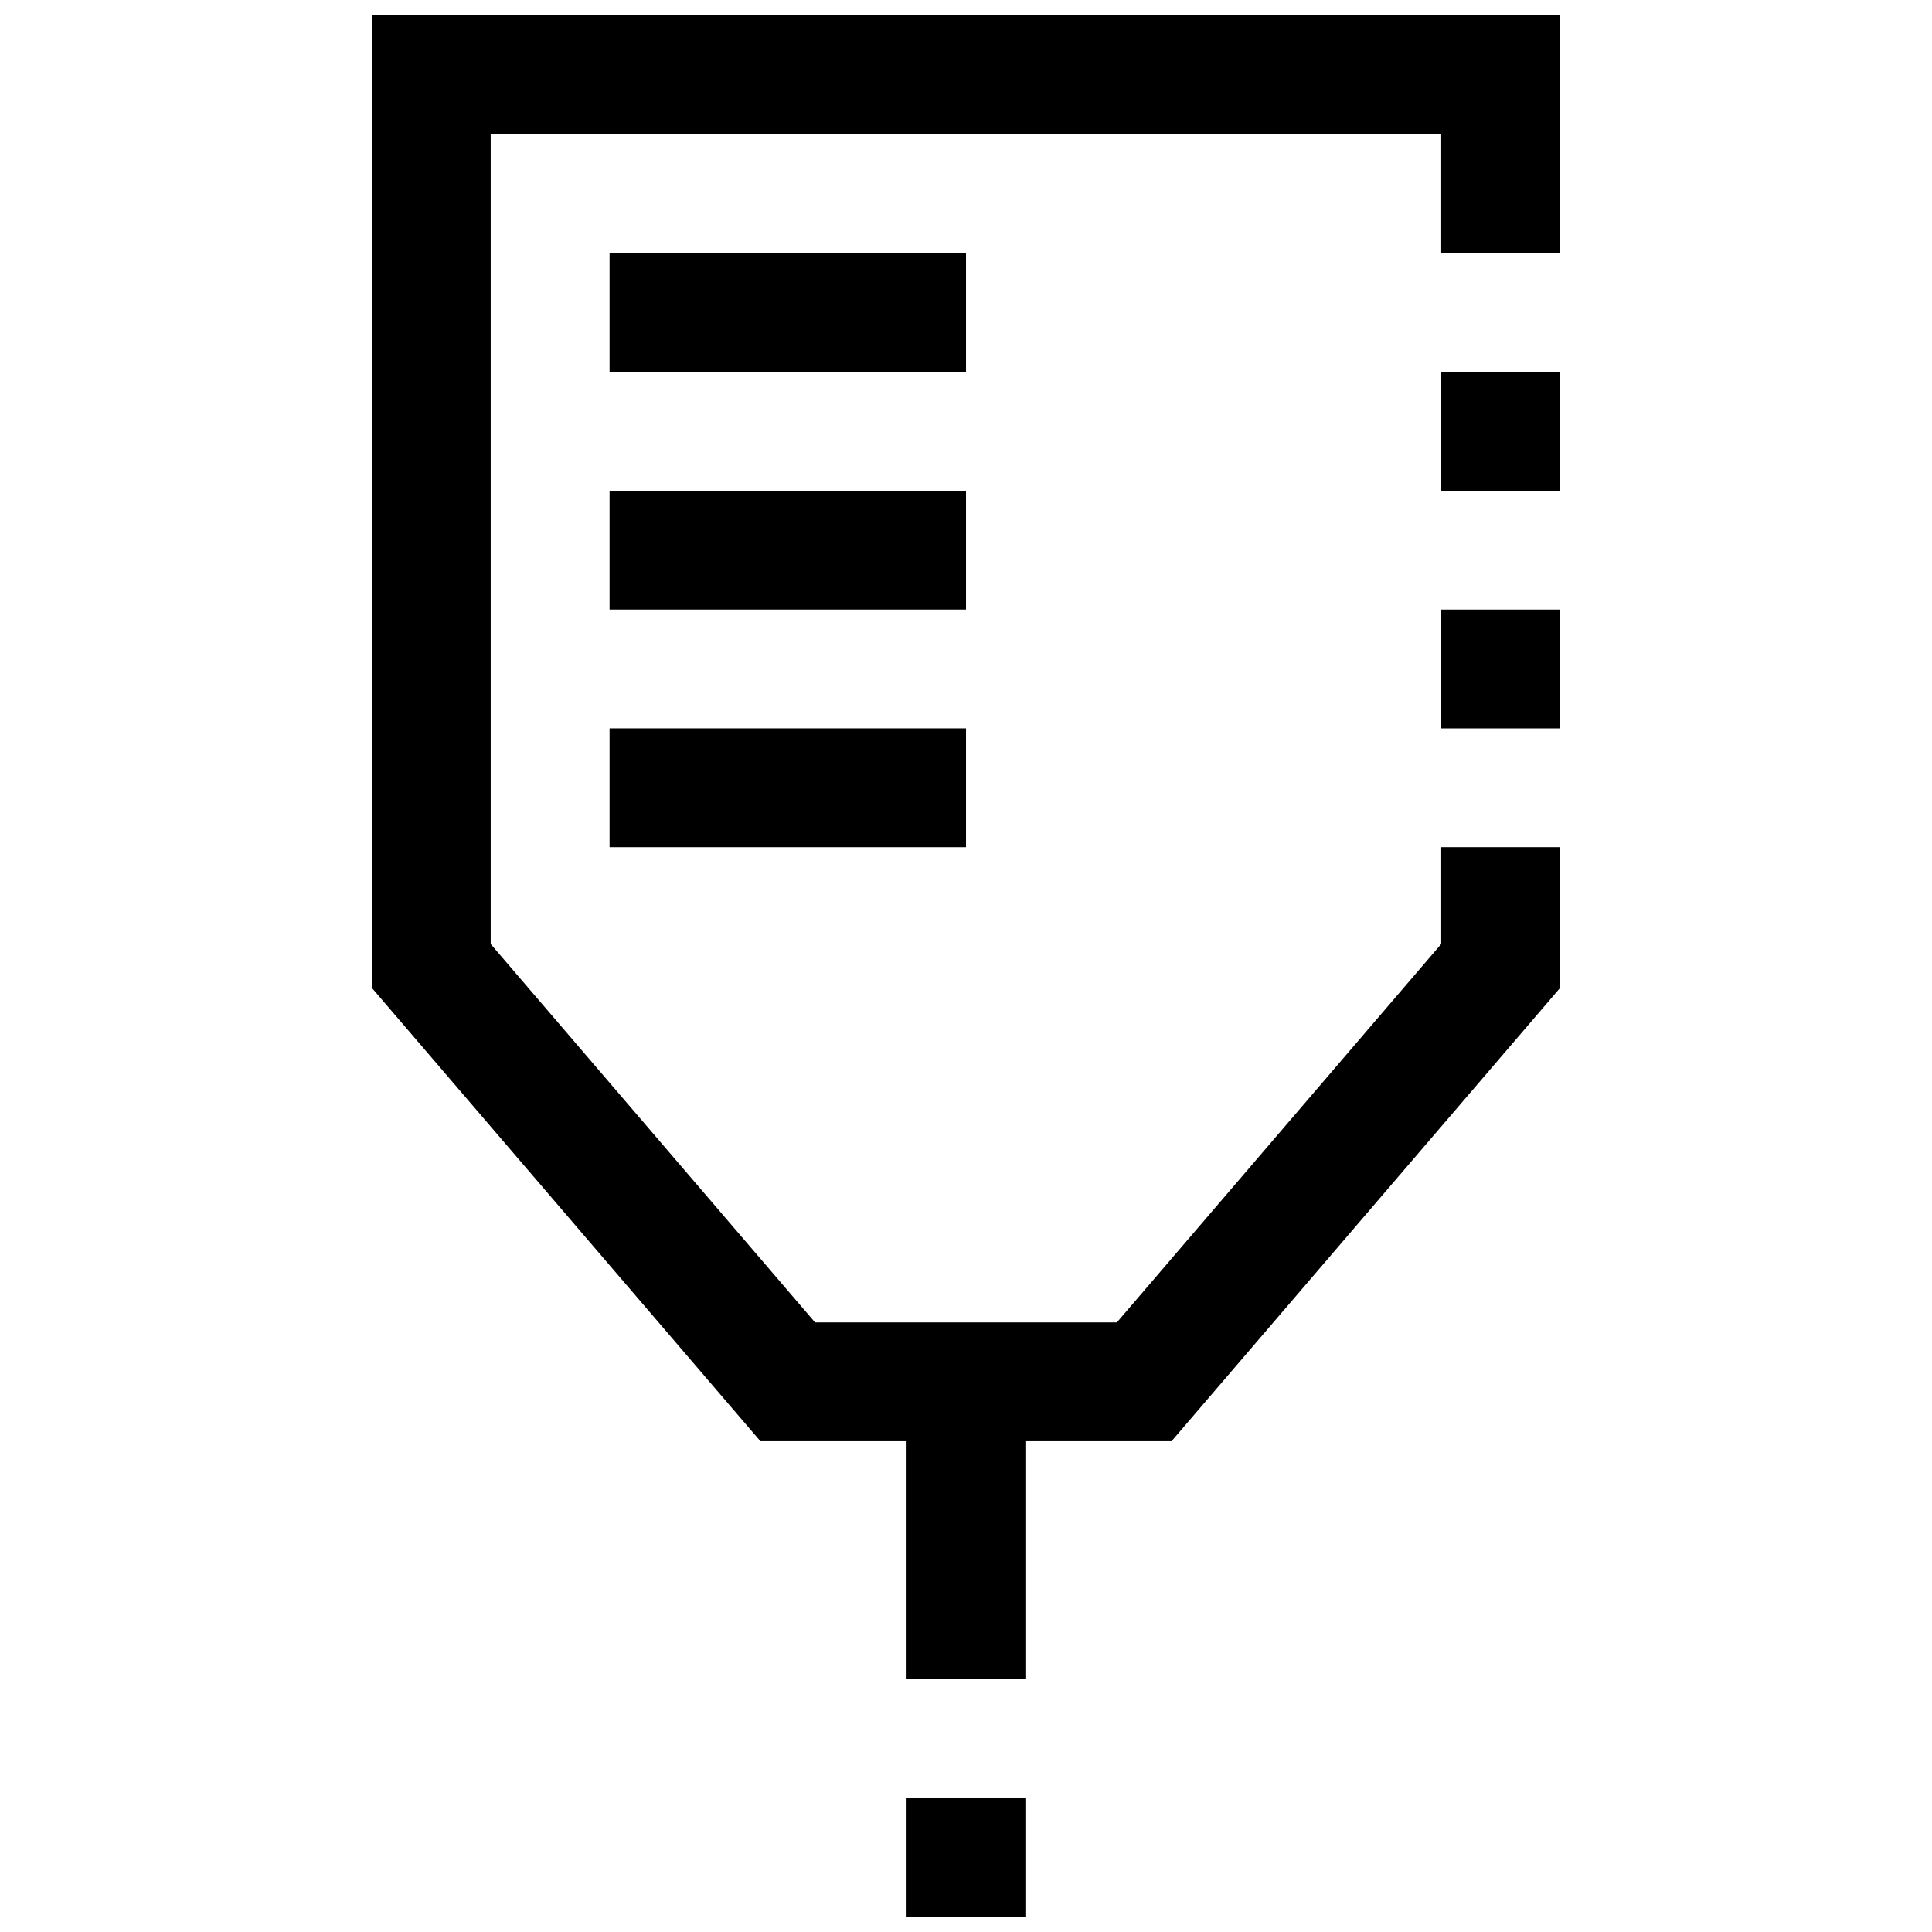
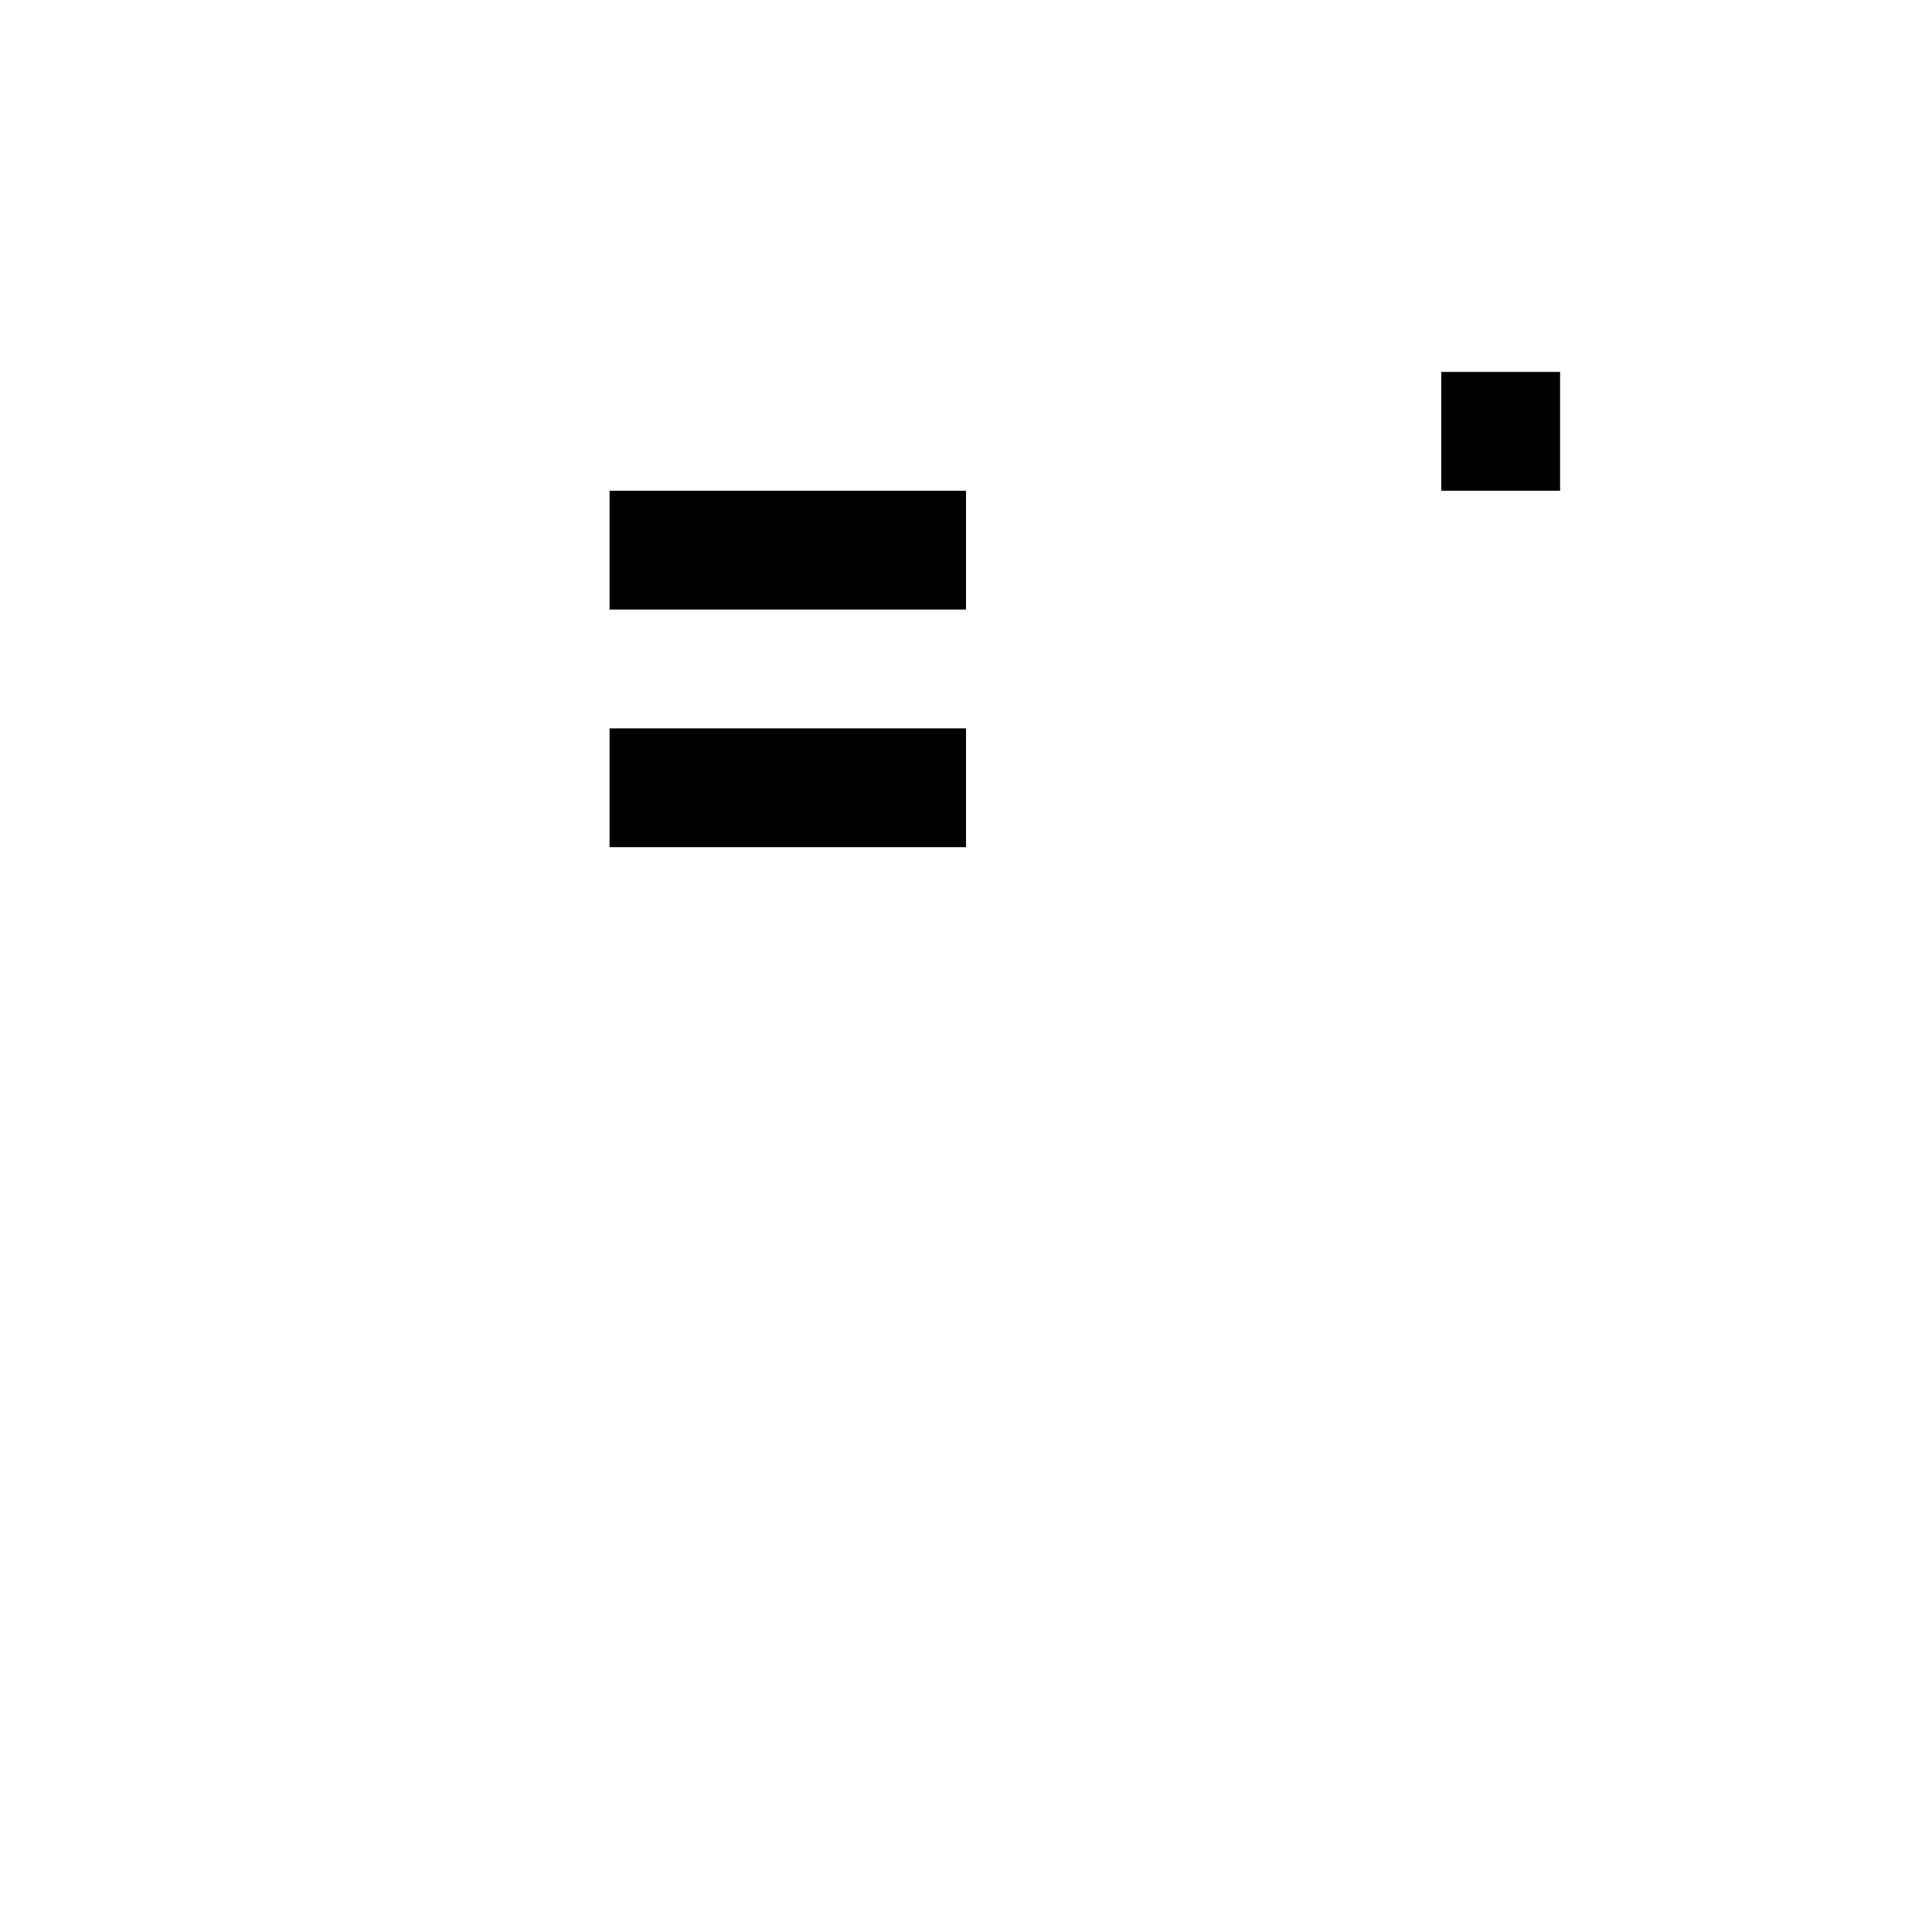
<svg xmlns="http://www.w3.org/2000/svg" width="800px" height="800px" version="1.1" viewBox="144 144 512 512">
  <defs>
    <clipPath id="b">
      <path d="m242 148.09h316v440.91h-316z" />
    </clipPath>
    <clipPath id="a">
-       <path d="m384 620h32v31.902h-32z" />
-     </clipPath>
+       </clipPath>
  </defs>
  <g clip-path="url(#b)">
-     <path d="m242.56 148.09v257.73l102.96 120.12h38.73v62.977h31.488v-62.977h38.73l102.96-120.12v-37.312h-31.488v25.66l-85.961 100.29h-79.98l-85.961-100.29v-214.59h251.9v31.488h31.488v-62.977z" />
-   </g>
+     </g>
  <g clip-path="url(#a)">
-     <path d="m384.25 620.41h31.488v31.488h-31.488z" />
-   </g>
-   <path d="m305.54 211.07h94.465v31.488h-94.465z" />
+     </g>
  <path d="m305.54 274.05h94.465v31.488h-94.465z" />
  <path d="m305.54 337.02h94.465v31.488h-94.465z" />
  <path d="m525.95 242.56h31.488v31.488h-31.488z" />
-   <path d="m525.95 305.54h31.488v31.488h-31.488z" />
</svg>